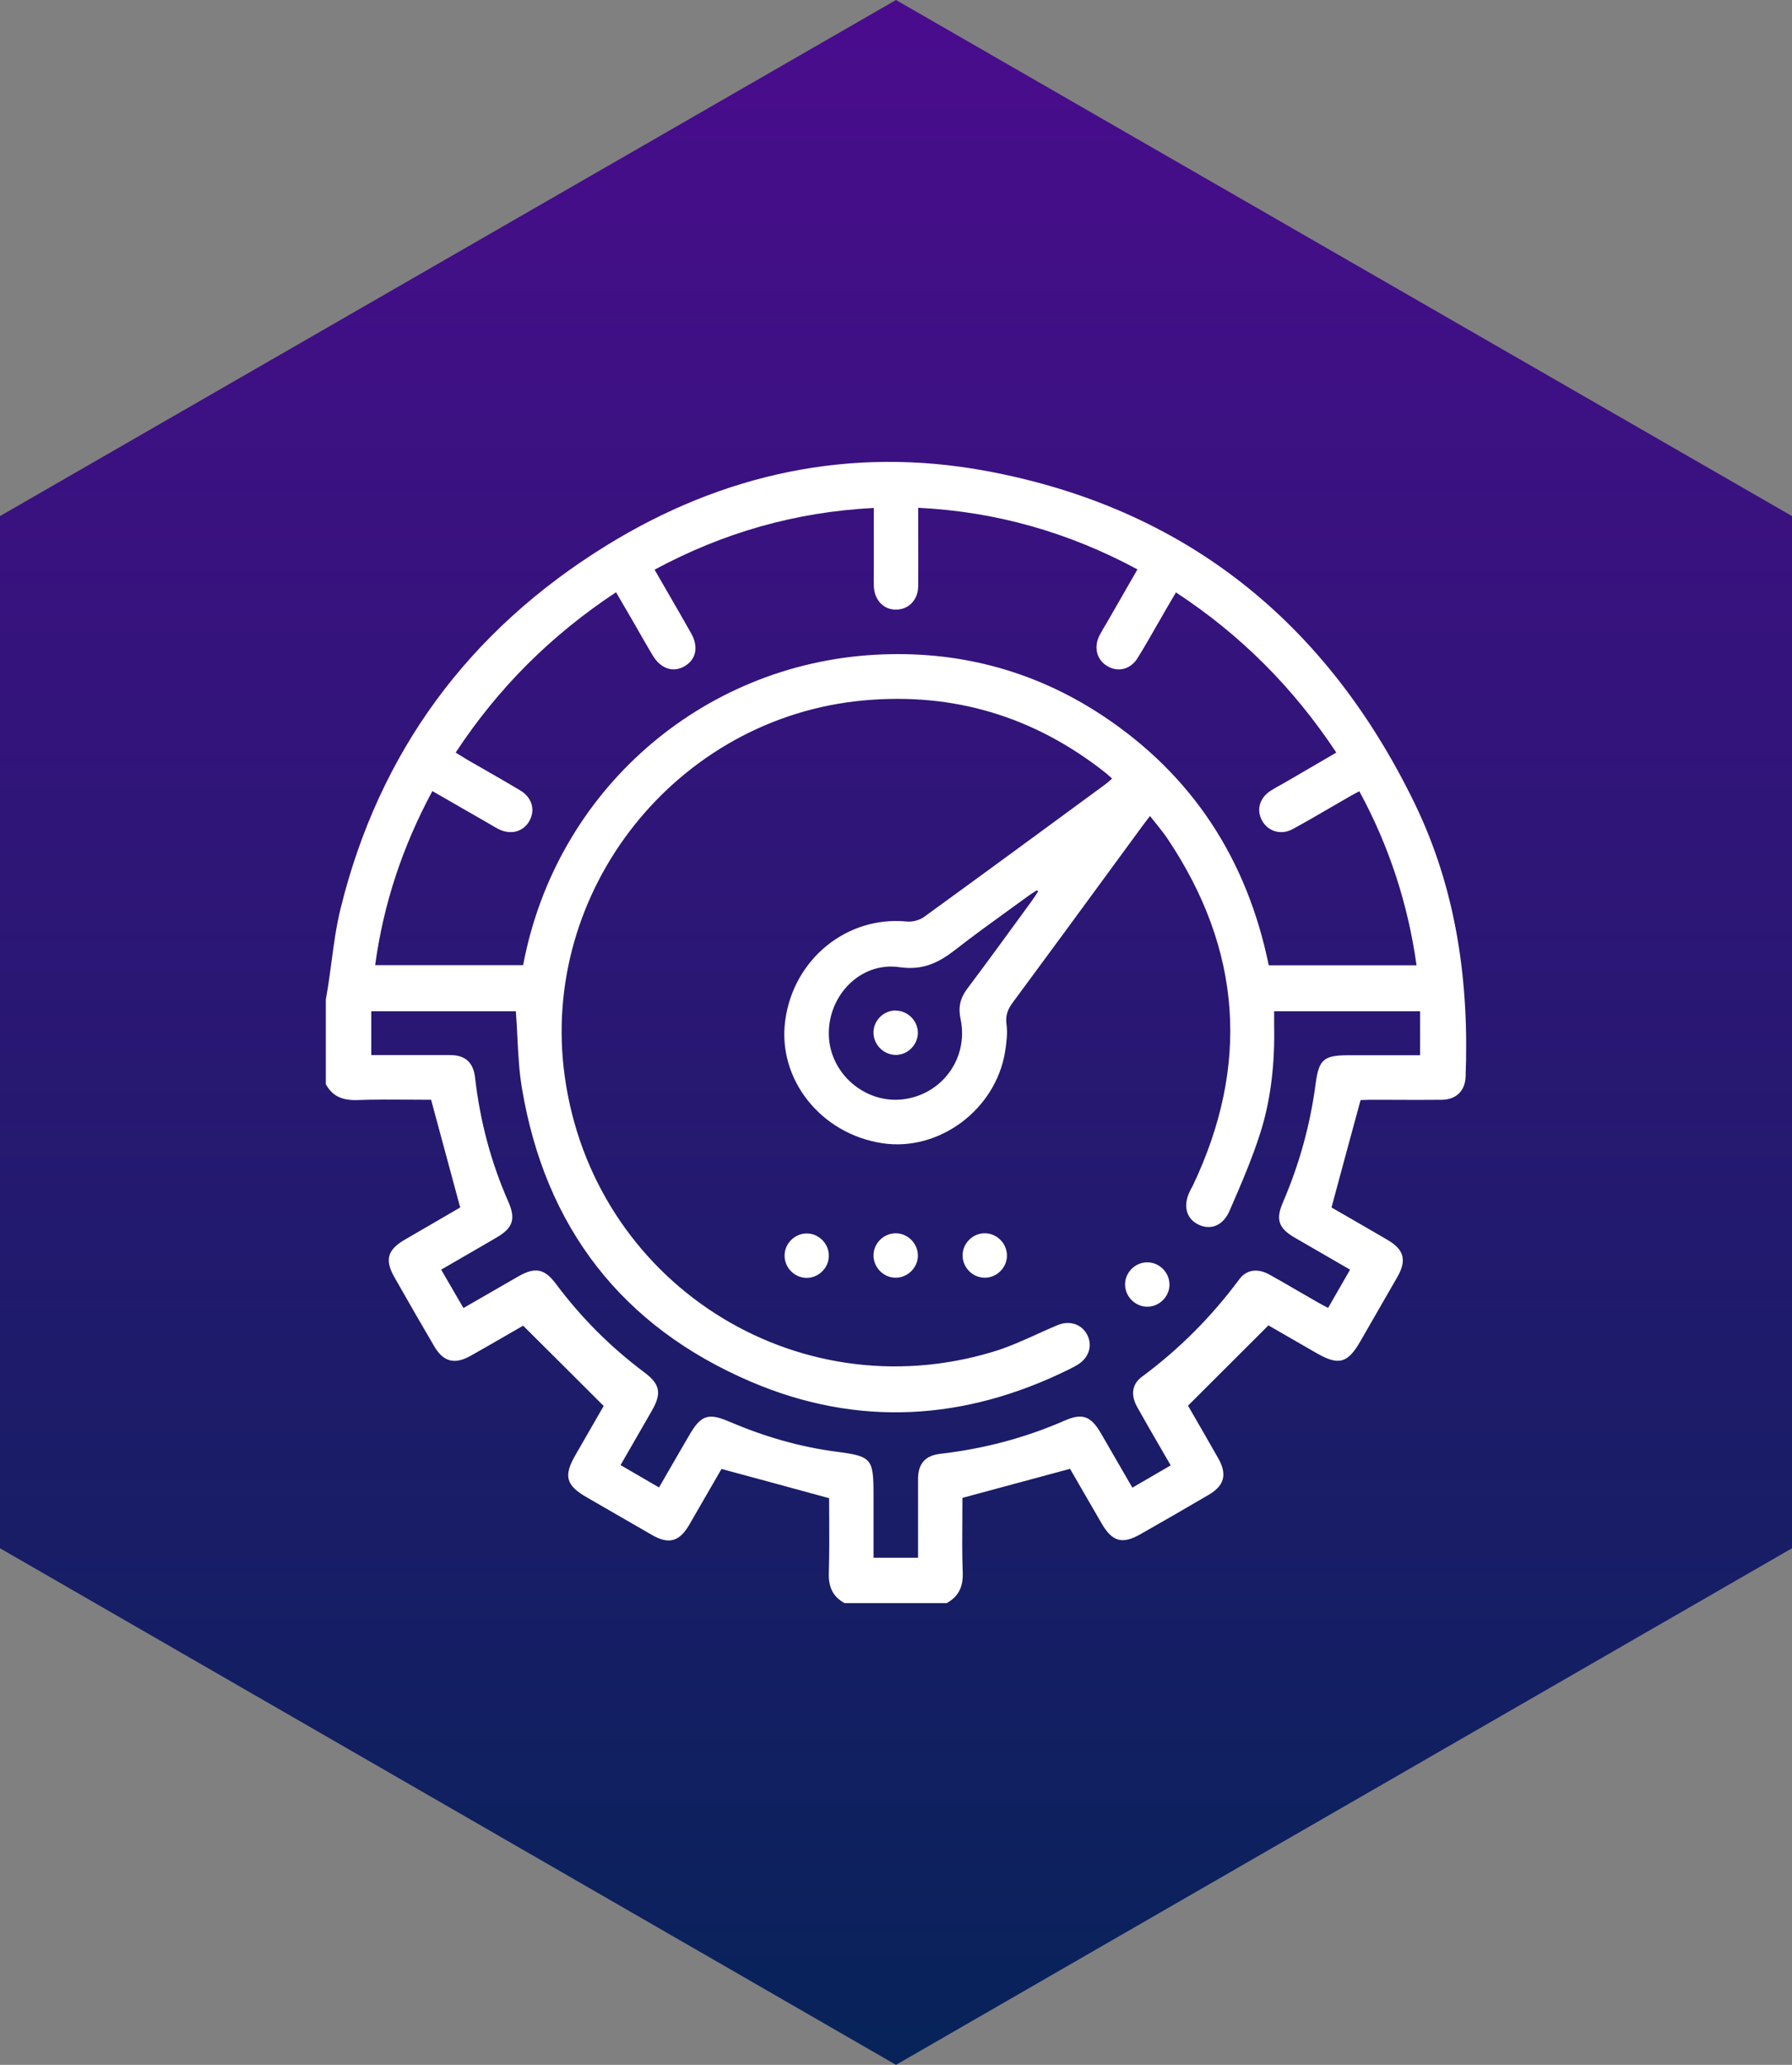
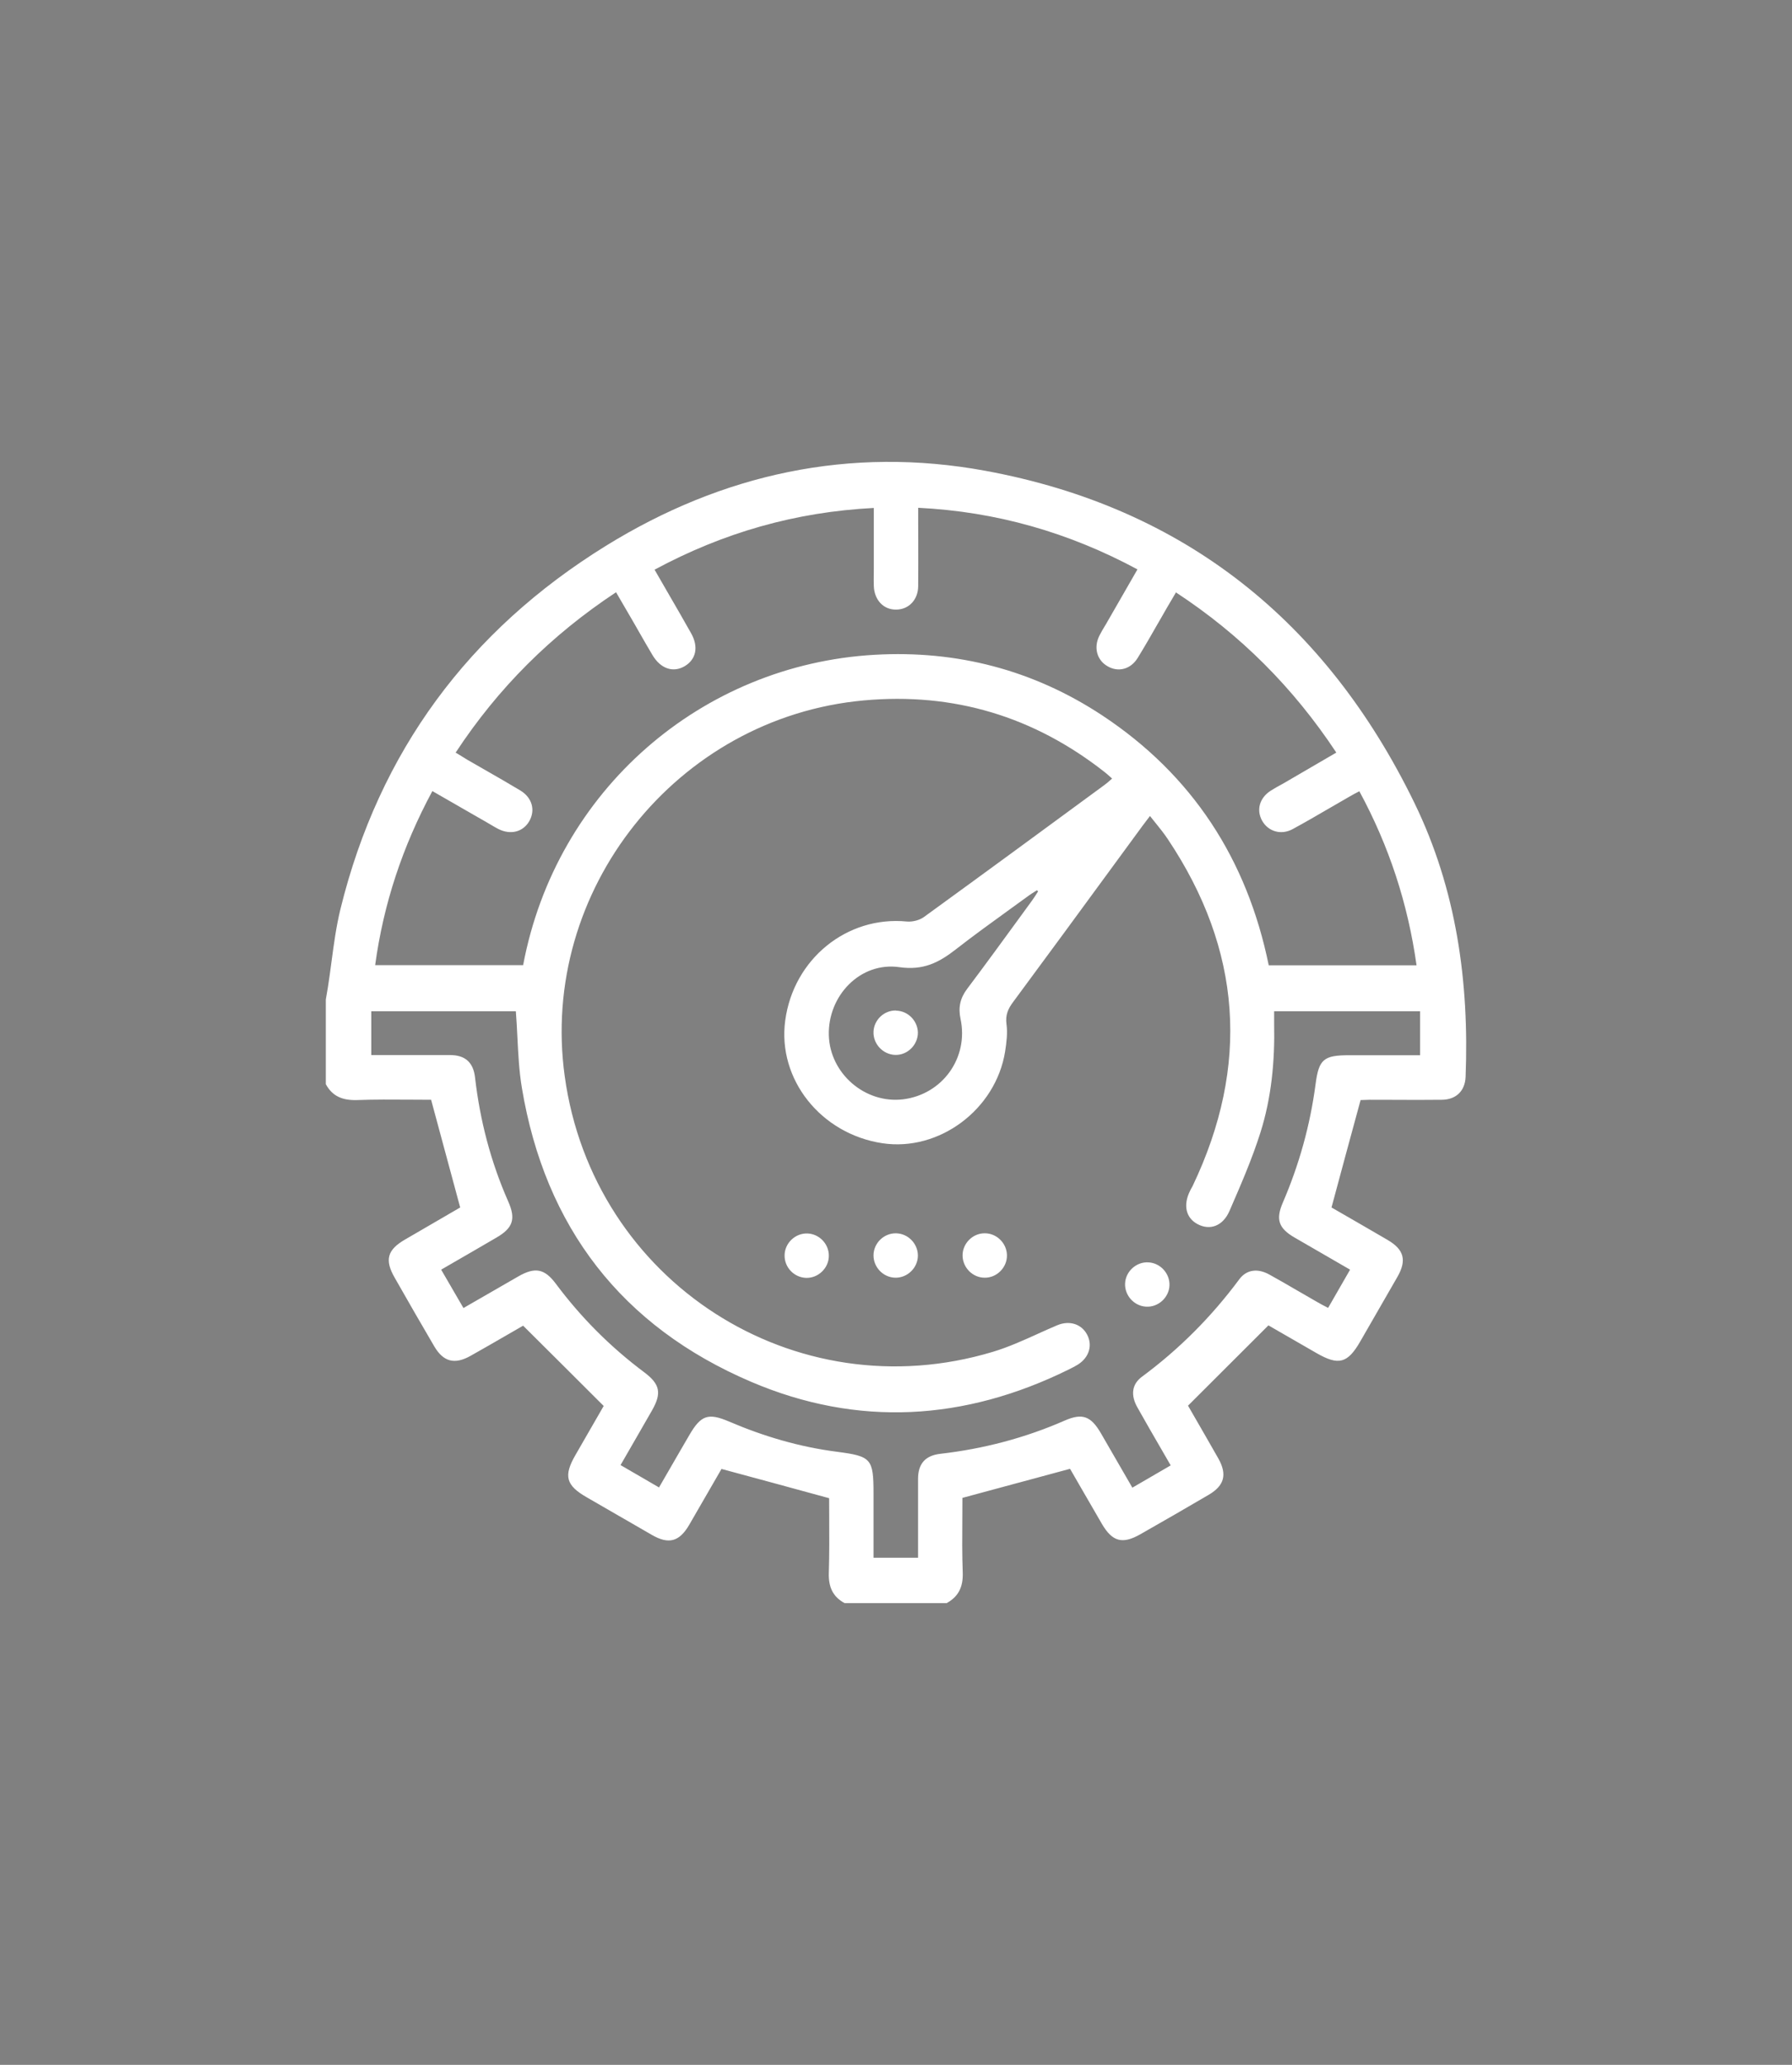
<svg xmlns="http://www.w3.org/2000/svg" width="66" height="76" viewBox="0 0 66 76" fill="none">
  <rect x="0" y="0" width="66" height="76" fill="#808080" stroke="none" />
-   <path d="M66 56.986V18.995L33 0L0 18.995V56.986L33 76L66 56.986Z" fill="url(#paint0_linear_5017_30684)" />
  <path fill-rule="evenodd" clip-rule="evenodd" d="M31.107 59.005H34.877V58.999C35.315 58.754 35.475 58.39 35.458 57.883C35.433 57.218 35.438 56.553 35.443 55.9V55.9V55.9V55.899V55.899C35.444 55.641 35.446 55.385 35.446 55.132C36.134 54.945 36.815 54.762 37.5 54.577L37.505 54.576L37.506 54.576C38.135 54.406 38.767 54.236 39.41 54.062C39.57 54.337 39.735 54.623 39.903 54.915L39.907 54.921L39.909 54.924L39.909 54.925C40.129 55.306 40.355 55.697 40.583 56.089C40.97 56.749 41.34 56.846 42.001 56.47C42.844 55.992 43.681 55.508 44.518 55.018C45.099 54.676 45.202 54.267 44.871 53.68C44.567 53.145 44.26 52.613 43.998 52.159L43.878 51.951L43.755 51.738C44.254 51.242 44.737 50.758 45.225 50.271L45.227 50.269C45.714 49.782 46.205 49.291 46.717 48.782L46.922 48.901C47.352 49.149 47.916 49.474 48.476 49.796C49.302 50.274 49.632 50.183 50.099 49.374L51.466 47C51.819 46.385 51.711 45.992 51.107 45.639L51.106 45.638L51.106 45.638C50.4 45.228 49.695 44.818 49.04 44.443C49.399 43.11 49.746 41.823 50.111 40.49C50.139 40.49 50.179 40.488 50.225 40.486L50.225 40.486H50.225H50.225H50.225L50.225 40.486C50.289 40.483 50.365 40.479 50.441 40.479C50.737 40.479 51.032 40.48 51.328 40.481L51.33 40.481C51.922 40.484 52.514 40.487 53.106 40.479C53.63 40.473 53.955 40.154 53.978 39.642C54.114 36.139 53.642 32.739 52.098 29.562C48.852 22.887 43.63 18.679 36.295 17.329C31.312 16.412 26.608 17.437 22.314 20.091C17.268 23.212 13.965 27.665 12.541 33.451C12.383 34.093 12.296 34.75 12.208 35.407C12.166 35.724 12.124 36.041 12.074 36.356C12.063 36.427 12.05 36.5 12.037 36.572C12.024 36.645 12.011 36.717 12 36.789V39.904C12.239 40.348 12.609 40.502 13.133 40.49C13.794 40.466 14.458 40.471 15.11 40.475C15.368 40.477 15.625 40.479 15.878 40.479C16.022 41.01 16.163 41.535 16.305 42.06C16.518 42.848 16.73 43.636 16.949 44.443C16.311 44.813 15.617 45.217 14.922 45.621L14.921 45.621C14.261 46.003 14.158 46.373 14.54 47.034C15.018 47.877 15.502 48.714 15.992 49.551C16.328 50.126 16.744 50.234 17.331 49.904C17.795 49.644 18.258 49.376 18.667 49.14C18.884 49.014 19.087 48.897 19.267 48.794L19.417 48.943C20.364 49.885 21.266 50.781 22.234 51.749C22.068 52.036 21.857 52.402 21.629 52.799L21.629 52.799C21.49 53.041 21.344 53.294 21.197 53.549C20.747 54.323 20.844 54.671 21.607 55.109C22.008 55.34 22.409 55.571 22.809 55.803L22.812 55.804C23.213 56.036 23.615 56.268 24.016 56.499C24.631 56.852 25.019 56.744 25.378 56.134C25.782 55.44 26.186 54.739 26.573 54.067C27.883 54.419 29.171 54.77 30.52 55.139L30.537 55.144C30.537 55.377 30.538 55.615 30.54 55.857V55.858V55.858V55.859V55.859C30.543 56.52 30.547 57.206 30.526 57.889C30.509 58.395 30.662 58.766 31.107 59.005ZM25.077 53.357L25.076 53.357C24.81 53.816 24.541 54.277 24.267 54.756V54.745C24.054 54.622 23.845 54.5 23.634 54.377C23.378 54.228 23.121 54.078 22.855 53.925C23.1 53.503 23.335 53.094 23.567 52.69L23.569 52.687L23.569 52.686C23.719 52.426 23.867 52.167 24.016 51.909C24.375 51.277 24.312 50.946 23.726 50.508C22.484 49.58 21.397 48.492 20.468 47.245C20.053 46.692 19.705 46.63 19.096 46.977C18.769 47.164 18.444 47.352 18.115 47.542C17.774 47.739 17.428 47.939 17.069 48.144C16.929 47.905 16.794 47.672 16.659 47.439L16.659 47.438C16.523 47.205 16.388 46.971 16.248 46.732L16.68 46.482L16.68 46.482L16.68 46.482L16.68 46.482L16.68 46.482C17.22 46.17 17.751 45.864 18.282 45.553C18.891 45.2 19.005 44.87 18.72 44.226C18.076 42.768 17.678 41.242 17.496 39.659C17.433 39.106 17.137 38.833 16.573 38.833H13.674V37.221H18.999C19.024 37.536 19.039 37.85 19.055 38.163L19.055 38.163C19.087 38.796 19.118 39.423 19.221 40.041C20.076 45.166 22.9 48.828 27.667 50.861C31.591 52.535 35.526 52.296 39.353 50.411C39.386 50.394 39.419 50.377 39.452 50.361L39.452 50.361C39.54 50.316 39.629 50.271 39.712 50.217C40.116 49.955 40.247 49.511 40.036 49.118C39.826 48.725 39.381 48.594 38.943 48.776C38.7 48.878 38.459 48.987 38.217 49.096L38.217 49.097C37.675 49.341 37.131 49.587 36.568 49.756C29.267 51.954 21.841 47.171 20.799 39.613C19.853 32.774 24.922 26.407 31.813 25.78C35.122 25.478 38.083 26.372 40.691 28.423C40.757 28.475 40.818 28.53 40.89 28.594L40.959 28.656L40.913 28.697C40.83 28.771 40.756 28.837 40.674 28.895C38.465 30.518 36.249 32.142 34.028 33.753C33.863 33.873 33.607 33.935 33.402 33.918C31.192 33.702 29.222 35.302 28.92 37.563C28.629 39.721 30.23 41.738 32.502 42.079C34.586 42.392 36.671 40.843 37.018 38.708C37.069 38.377 37.115 38.024 37.069 37.694C37.024 37.364 37.126 37.13 37.314 36.88C38.572 35.182 39.819 33.48 41.066 31.778C41.401 31.322 41.735 30.866 42.069 30.41C42.117 30.343 42.166 30.279 42.223 30.206L42.223 30.206L42.223 30.206L42.224 30.205C42.263 30.154 42.306 30.099 42.354 30.034C42.419 30.116 42.483 30.196 42.546 30.274L42.546 30.274L42.547 30.274C42.711 30.478 42.869 30.673 43.009 30.883C45.737 34.961 46.039 39.22 43.926 43.651L43.913 43.675L43.899 43.7C43.874 43.744 43.85 43.787 43.829 43.833C43.567 44.357 43.675 44.836 44.12 45.063C44.564 45.291 45.036 45.132 45.281 44.574L45.314 44.498L45.314 44.498L45.314 44.498L45.314 44.498L45.314 44.498C45.714 43.577 46.116 42.651 46.42 41.692C46.83 40.399 46.956 39.05 46.927 37.688V37.221H52.303V38.839H49.701C48.755 38.839 48.573 38.981 48.453 39.904C48.254 41.413 47.85 42.865 47.246 44.266C46.978 44.887 47.092 45.212 47.685 45.553C48.357 45.94 49.029 46.328 49.724 46.732C49.45 47.205 49.194 47.649 48.915 48.139L48.838 48.099C48.726 48.041 48.624 47.988 48.522 47.928C48.279 47.79 48.038 47.65 47.796 47.509L47.795 47.509L47.795 47.509L47.795 47.509L47.795 47.509C47.447 47.306 47.098 47.103 46.745 46.909C46.318 46.675 45.908 46.726 45.64 47.091C44.621 48.463 43.431 49.659 42.058 50.673C41.682 50.952 41.637 51.356 41.893 51.806C42.177 52.312 42.466 52.812 42.766 53.329L42.766 53.33L42.766 53.33L42.766 53.33L42.767 53.33C42.882 53.529 42.999 53.731 43.117 53.936C42.878 54.076 42.645 54.211 42.411 54.346L42.408 54.348C42.176 54.483 41.943 54.617 41.705 54.756C41.312 54.079 40.93 53.418 40.549 52.757C40.179 52.12 39.865 52 39.205 52.29C37.747 52.928 36.221 53.327 34.638 53.509C34.079 53.572 33.812 53.873 33.812 54.437V57.336H32.172V54.978C32.172 53.686 32.092 53.6 30.828 53.435C29.449 53.258 28.134 52.871 26.858 52.325C26.084 51.994 25.816 52.085 25.389 52.82C25.285 52.998 25.182 53.176 25.078 53.354L25.077 53.357ZM16.994 27.83C16.925 27.787 16.852 27.742 16.772 27.694L16.79 27.688C18.35 25.319 20.292 23.383 22.689 21.799L22.853 22.08C23.01 22.347 23.162 22.606 23.31 22.864C23.377 22.981 23.444 23.097 23.51 23.213L23.51 23.213L23.51 23.214L23.51 23.214C23.681 23.513 23.852 23.811 24.028 24.106C24.33 24.619 24.797 24.772 25.224 24.516C25.64 24.265 25.736 23.804 25.451 23.303C25.177 22.815 24.895 22.329 24.608 21.834C24.443 21.549 24.276 21.261 24.108 20.968C26.636 19.607 29.29 18.844 32.183 18.696V20.871C32.183 20.947 32.182 21.023 32.182 21.099V21.099V21.1C32.18 21.254 32.179 21.41 32.183 21.566C32.2 22.084 32.542 22.449 33.014 22.437C33.47 22.432 33.812 22.078 33.817 21.577C33.821 21.031 33.82 20.484 33.819 19.938V19.937C33.818 19.664 33.817 19.39 33.817 19.117V18.69C36.699 18.832 39.359 19.596 41.893 20.957C41.494 21.651 41.118 22.306 40.737 22.967L40.696 23.034C40.625 23.153 40.554 23.27 40.492 23.394C40.27 23.838 40.401 24.305 40.8 24.527C41.187 24.75 41.642 24.636 41.899 24.22C42.159 23.799 42.404 23.371 42.649 22.942L42.65 22.942L42.65 22.942C42.763 22.743 42.877 22.544 42.992 22.346C43.029 22.282 43.067 22.219 43.106 22.153C43.168 22.049 43.234 21.938 43.311 21.805C45.686 23.36 47.633 25.308 49.217 27.7C48.874 27.9 48.54 28.094 48.209 28.287L48.208 28.288L48.203 28.29L48.203 28.291L48.201 28.292C47.896 28.469 47.594 28.645 47.292 28.821L47.217 28.863L47.217 28.863C47.075 28.94 46.932 29.019 46.796 29.106C46.386 29.374 46.267 29.812 46.483 30.205C46.705 30.604 47.184 30.752 47.616 30.513C48.068 30.268 48.513 30.009 48.958 29.75C49.197 29.611 49.437 29.471 49.678 29.334C49.792 29.266 49.911 29.203 50.065 29.123C51.159 31.139 51.853 33.258 52.172 35.53H46.728C45.931 31.635 43.92 28.525 40.589 26.327C38.054 24.658 35.241 23.929 32.223 24.1C25.845 24.459 20.48 29.083 19.267 35.524H13.817C14.124 33.269 14.825 31.156 15.924 29.117C16.255 29.306 16.578 29.492 16.897 29.676L16.897 29.676L16.898 29.676L16.898 29.677L16.898 29.677C17.244 29.876 17.585 30.073 17.928 30.268C17.983 30.298 18.037 30.331 18.09 30.363L18.09 30.363C18.177 30.415 18.264 30.467 18.356 30.513C18.805 30.741 19.267 30.621 19.495 30.222C19.722 29.818 19.603 29.362 19.164 29.095C18.735 28.837 18.301 28.588 17.867 28.34L17.867 28.34C17.65 28.216 17.433 28.092 17.217 27.967C17.144 27.925 17.071 27.879 16.994 27.83ZM38.191 32.768L38.237 32.813H38.231C38.163 32.922 38.094 33.03 38.02 33.133L37.65 33.641C36.977 34.564 36.305 35.487 35.617 36.401C35.361 36.743 35.287 37.085 35.378 37.506C35.68 38.936 34.712 40.28 33.265 40.462C31.864 40.633 30.566 39.517 30.526 38.104C30.486 36.652 31.682 35.393 33.123 35.598C34 35.724 34.575 35.433 35.196 34.949C35.844 34.443 36.512 33.961 37.179 33.479L37.179 33.479L37.179 33.479L37.179 33.478L37.18 33.478L37.18 33.478L37.18 33.478L37.18 33.478L37.18 33.478C37.42 33.305 37.661 33.131 37.901 32.956C37.965 32.91 38.03 32.87 38.094 32.829L38.094 32.829L38.094 32.829C38.127 32.809 38.159 32.789 38.191 32.768ZM29.683 47.034C30.133 47.051 30.526 46.675 30.526 46.225C30.531 45.787 30.178 45.417 29.74 45.4C29.29 45.383 28.897 45.758 28.897 46.208C28.891 46.647 29.244 47.017 29.683 47.034ZM33.806 46.214C33.806 46.664 33.419 47.039 32.969 47.028C32.53 47.017 32.172 46.647 32.172 46.208C32.172 45.752 32.559 45.382 33.009 45.394C33.447 45.405 33.806 45.775 33.806 46.214ZM36.266 47.028C36.716 47.034 37.098 46.646 37.086 46.196V46.191C37.075 45.758 36.711 45.393 36.272 45.393C35.822 45.388 35.441 45.775 35.452 46.225C35.463 46.663 35.828 47.028 36.266 47.028ZM43.072 47.313C43.055 47.763 42.65 48.127 42.2 48.093C41.762 48.064 41.42 47.677 41.437 47.244C41.454 46.794 41.859 46.43 42.309 46.464C42.747 46.493 43.089 46.88 43.072 47.313ZM33.806 38.008C33.8 37.575 33.442 37.205 33.003 37.199V37.193C32.565 37.182 32.189 37.535 32.172 37.973C32.154 38.429 32.525 38.816 32.975 38.828C33.425 38.839 33.806 38.458 33.806 38.008Z" fill="white" />
  <defs>
    <linearGradient id="paint0_linear_5017_30684" x1="33" y1="0" x2="33" y2="76" gradientUnits="userSpaceOnUse">
      <stop stop-color="#4A0C8D" />
      <stop offset="1" stop-color="#072359" />
    </linearGradient>
  </defs>
</svg>